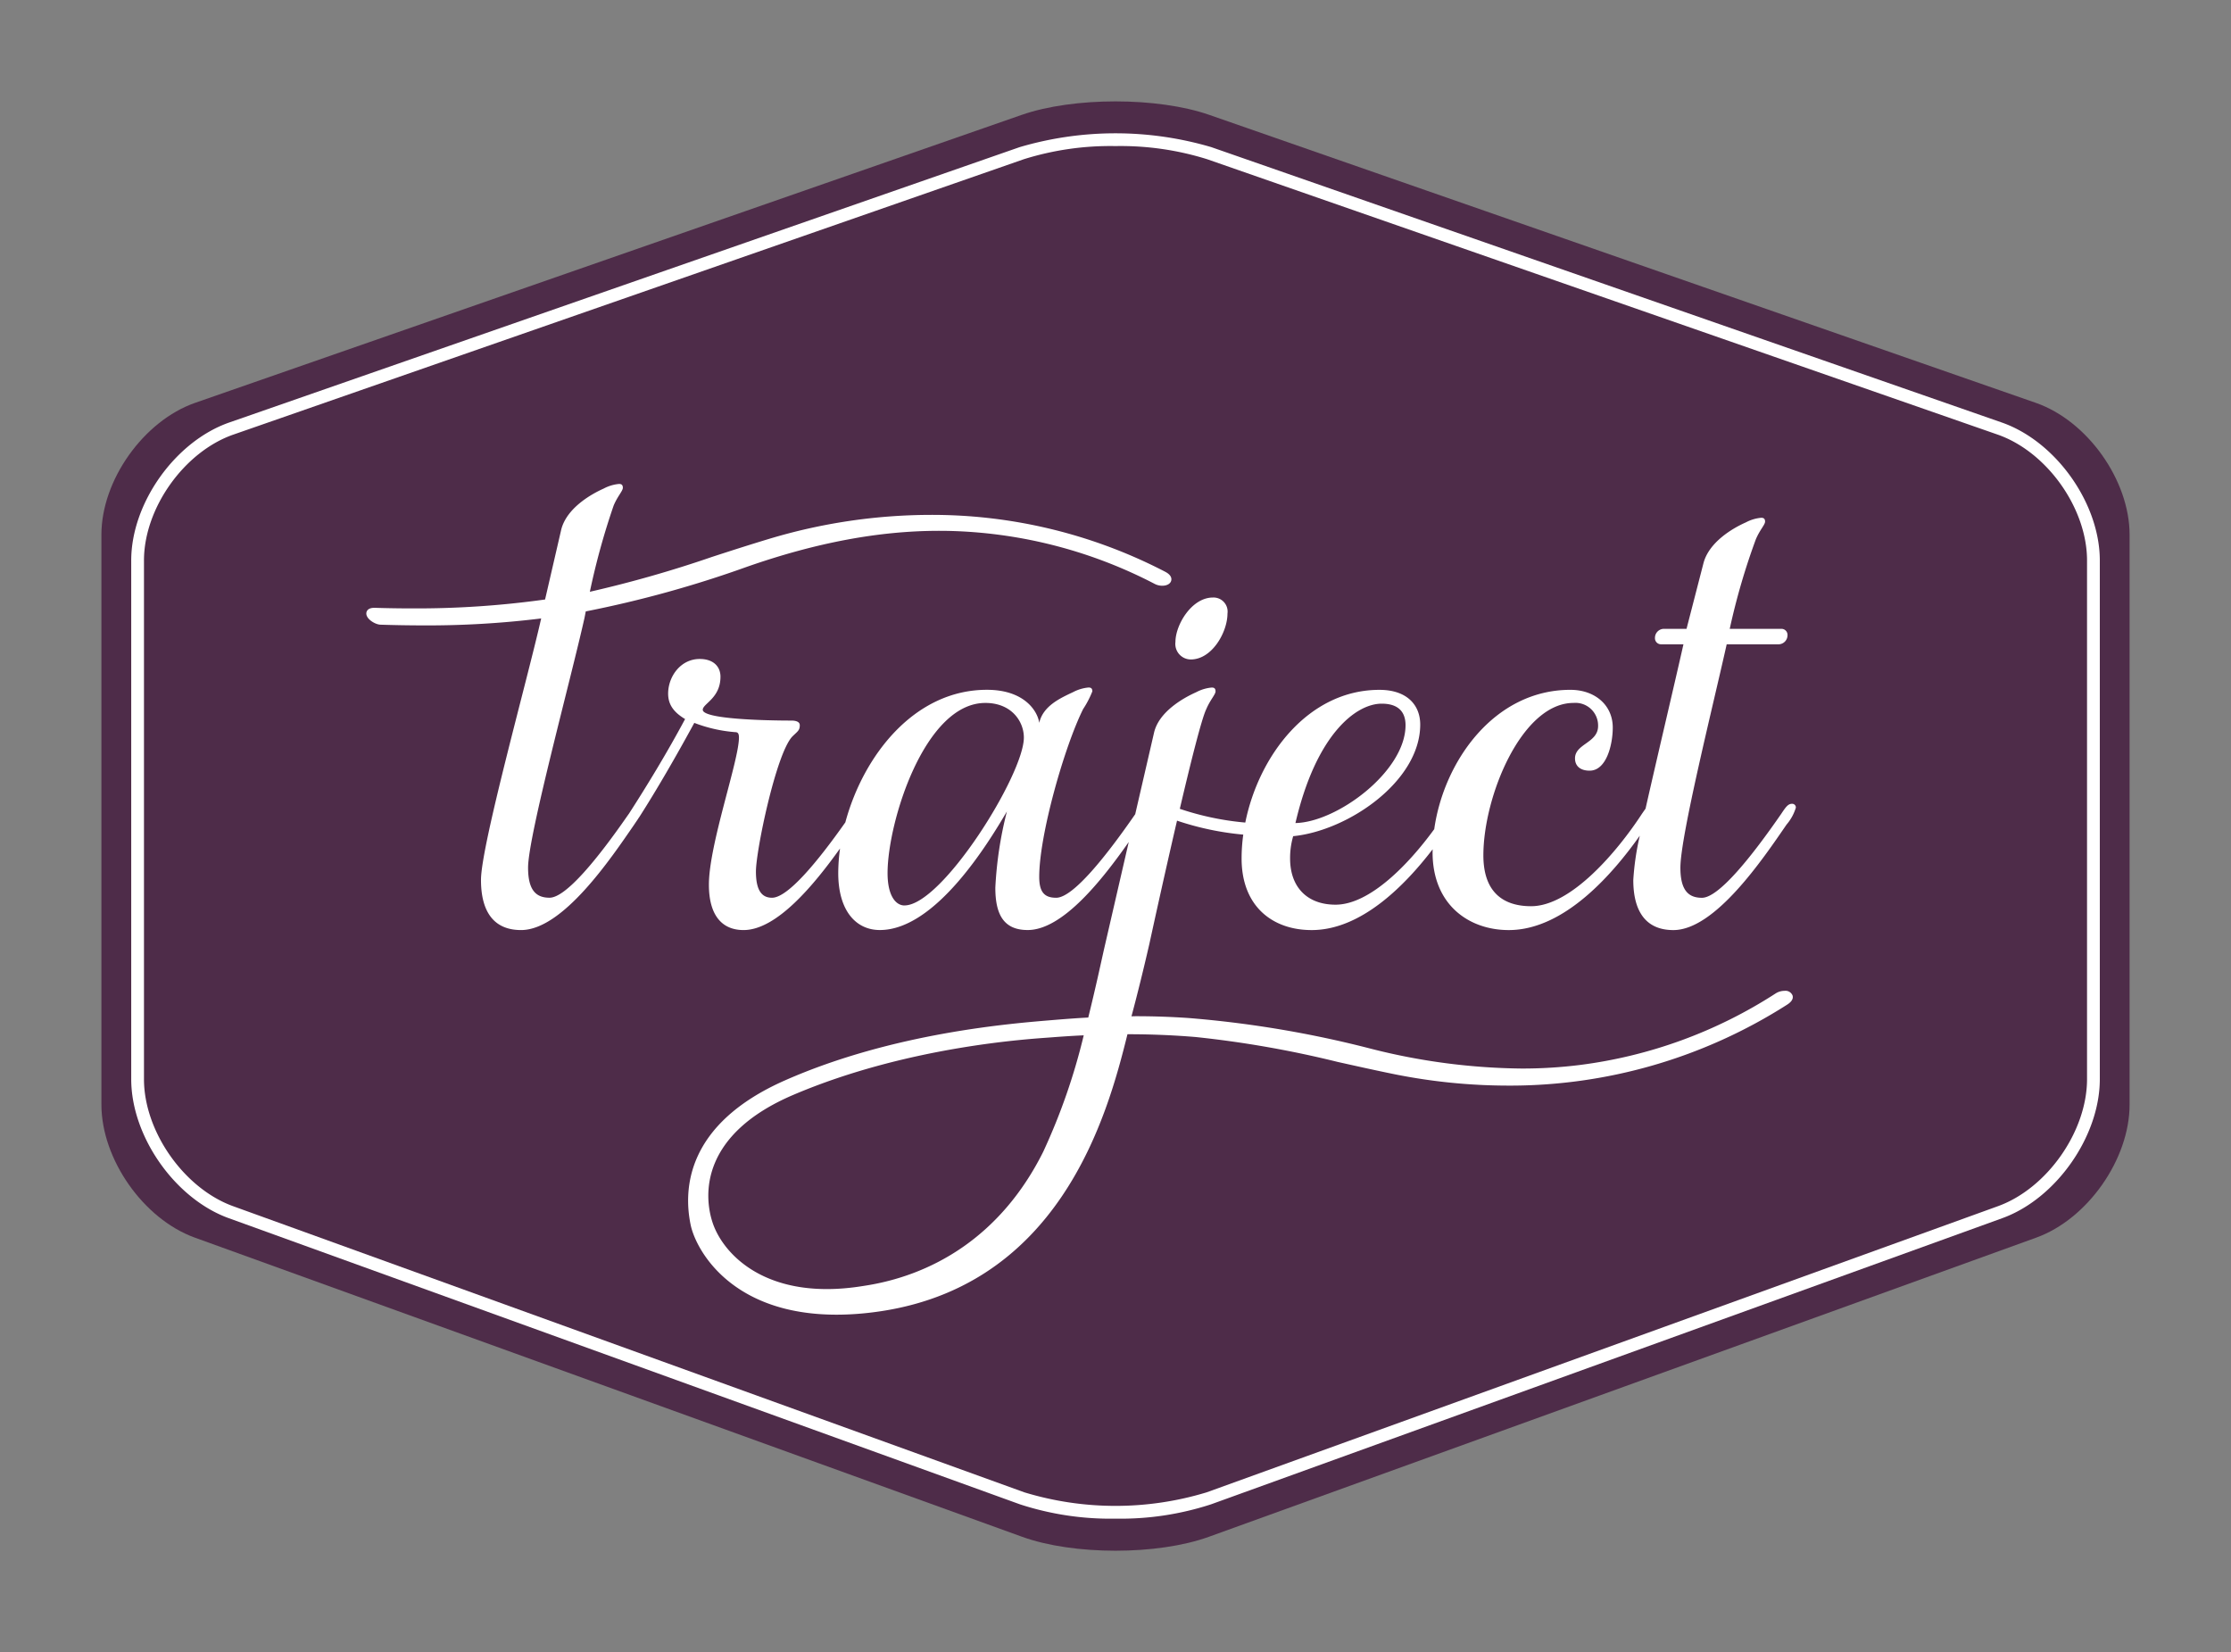
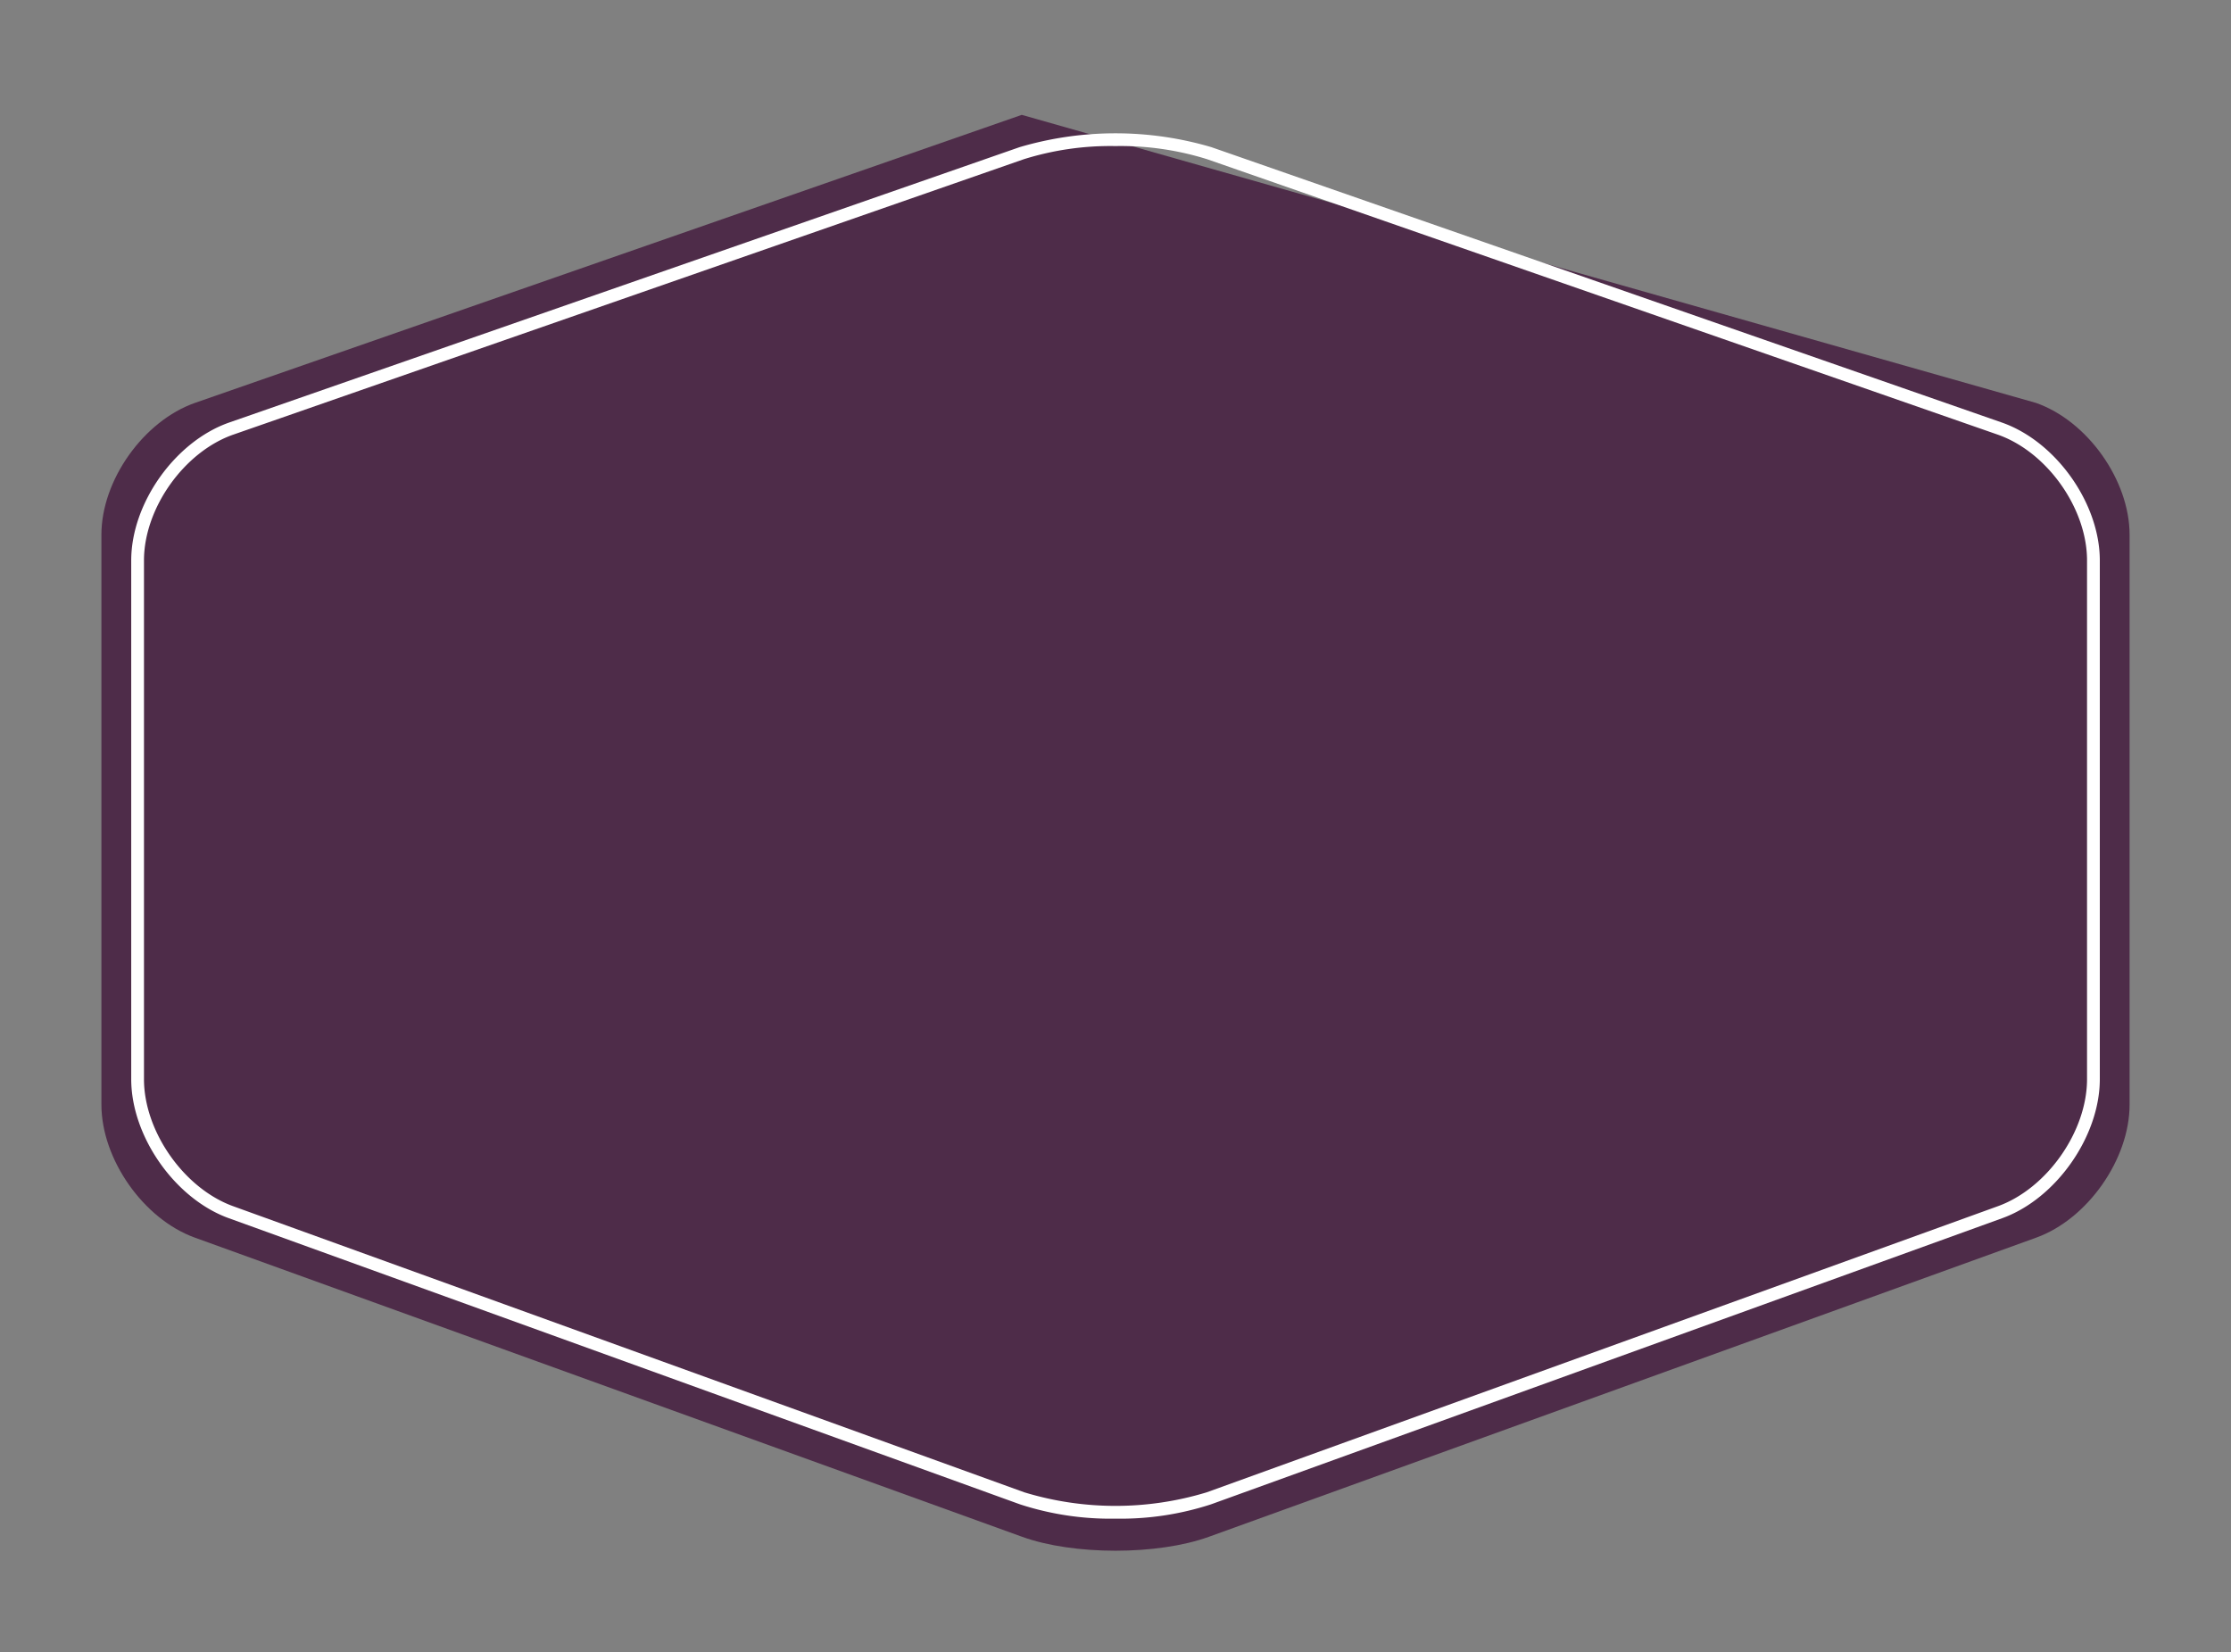
<svg xmlns="http://www.w3.org/2000/svg" width="110mm" height="81.45mm" viewBox="0 0 311.812 230.882">
  <rect x="0" y="0" width="311.812" height="230.882" fill="#808080" stroke="none" />
  <title>Traject_logo_praktijk-2</title>
-   <path d="M284.538,56.3c7.2,2.51,13.1,10.8,13.1,18.435v79.634c0,7.63-5.87,16-13.045,18.589L168.952,214.767c-7.175,2.594-18.915,2.594-26.09,0L27.219,172.953c-7.175-2.594-13.045-10.959-13.045-18.589V74.73c0-7.63,5.9-15.925,13.1-18.435L142.805,16.051c7.2-2.51,19-2.51,26.2,0Z" fill="#4e2c49" />
+   <path d="M284.538,56.3c7.2,2.51,13.1,10.8,13.1,18.435v79.634c0,7.63-5.87,16-13.045,18.589L168.952,214.767c-7.175,2.594-18.915,2.594-26.09,0L27.219,172.953c-7.175-2.594-13.045-10.959-13.045-18.589V74.73c0-7.63,5.9-15.925,13.1-18.435L142.805,16.051Z" fill="#4e2c49" />
  <path d="M155.907,212.23a40.788,40.788,0,0,1-13.351-2L31.974,170.24c-7.519-2.716-13.634-11.432-13.634-19.426V78.323c0-8,6.145-16.644,13.7-19.279L142.512,20.561a47.374,47.374,0,0,1,26.782,0L279.776,59.044c7.553,2.635,13.7,11.283,13.7,19.279v72.491c0,7.994-6.116,16.71-13.635,19.426L169.257,210.229A40.8,40.8,0,0,1,155.907,212.23Zm0-191.816A40.49,40.49,0,0,0,143.1,22.248L32.623,60.732c-6.892,2.4-12.5,10.294-12.5,17.591v72.491c0,7.3,5.59,15.264,12.46,17.751l110.583,39.987a43.8,43.8,0,0,0,25.482,0l110.586-39.987c6.87-2.483,12.457-10.448,12.457-17.751V78.323c0-7.3-5.609-15.189-12.5-17.591L168.71,22.248A40.5,40.5,0,0,0,155.905,20.414Z" fill="#fff" />
  <g>
-     <path d="M166.427,92.159c2.988,0,5.129-3.847,5.129-6.412a1.967,1.967,0,0,0-2.03-2.244c-2.994,0-5.242,3.846-5.242,6.2A2.174,2.174,0,0,0,166.427,92.159Z" fill="#fff" />
-     <path d="M249.409,138.467a2.334,2.334,0,0,0-1.232.36,65.607,65.607,0,0,1-27.354,10,64.774,64.774,0,0,1-8.146.5,88.569,88.569,0,0,1-21.008-2.753,149.774,149.774,0,0,0-25.6-4.311c-2.363-.161-4.818-.248-7.318-.248-.2,0-.414.009-.613.013.873-3.252,1.7-6.638,2.5-10.111,0,0,1.875-8.656,3.84-17.117l.027-.114a40.4,40.4,0,0,0,9.262,1.95l-.01.039a24.258,24.258,0,0,0-.227,3.295c0,6.673,4.3,10.007,9.791,10.007,6.95,0,13.067-6.282,16.912-11.292,0,.139-.011.292-.011.42,0,7.321,5.054,10.872,10.65,10.872,7.867,0,14.678-8.063,18.311-13.189a37.582,37.582,0,0,0-.909,6.19c0,4.2,1.616,7,5.6,7,5.817,0,12.49-9.9,15.82-14.744a6.517,6.517,0,0,0,1.3-2.365.51.51,0,0,0-.541-.539c-.537,0-.857.43-1.5,1.4-4.091,5.921-8.714,11.735-11.085,11.735-1.825,0-3.01-.968-3.01-4.2,0-4.412,4.527-22.514,6.47-31.223h7.207a1.271,1.271,0,0,0,1.293-1.307.841.841,0,0,0-.861-.855h-7.215A94.279,94.279,0,0,1,245.4,75.372c.538-1.29,1.293-2.05,1.293-2.475s-.214-.539-.539-.539a5.622,5.622,0,0,0-2.152.647c-1.938.855-5.16,2.8-5.92,5.7l-2.367,9.173h-3.125a1.261,1.261,0,0,0-1.287,1.289.847.847,0,0,0,.861.873h3.121c-1.207,5.365-3.64,15.634-5.3,22.979-.146.186-.3.425-.5.707-3.439,5.274-9.9,12.916-15.492,12.916-3.765,0-6.672-1.829-6.672-7.108,0-8.278,5.381-21.3,12.592-21.3a3.167,3.167,0,0,1,3.442,3.227c0,2.366-3.227,2.474-3.227,4.52,0,1.076.75,1.719,2.041,1.719,2.365,0,3.236-3.657,3.236-6.026,0-3.122-2.476-5.271-5.924-5.271-10.621,0-17.685,9.963-19.027,19.471-3.6,4.94-9.023,10.554-13.795,10.554-3.984,0-6.351-2.472-6.351-6.456a10.886,10.886,0,0,1,.431-3.118c7.639-.754,17.756-7.644,17.756-15.6,0-2.7-1.826-4.849-5.7-4.849-9.939,0-16.867,9.2-18.748,18.546a39.212,39.212,0,0,1-9.152-1.919c1.545-6.594,3.068-12.663,3.705-13.943.539-1.282,1.287-2.037,1.287-2.471s-.211-.534-.531-.534a5.7,5.7,0,0,0-2.153.642c-1.933.86-5.273,2.8-5.918,5.7l-2.623,11.356c-4.083,5.9-8.686,11.679-11.047,11.679-1.614,0-2.369-.756-2.369-2.917,0-5.914,3.553-18.287,6.14-23.46a13.315,13.315,0,0,0,1.285-2.471c0-.425-.208-.534-.534-.534a5.751,5.751,0,0,0-2.155.642c-1.832.86-4.2,1.942-4.736,4.3-.214-1.61-2.041-4.623-7.313-4.623-10.17,0-17.284,9.23-19.785,18.525-3.867,5.483-8.037,10.536-10.249,10.536-1.394,0-2.248-.968-2.248-3.665,0-2.9,2.791-16.358,5.055-18.832.752-.756,1.074-.863,1.074-1.615,0-.429-.429-.647-1.181-.647-3.77,0-12.378-.213-12.378-1.51,0-.855,2.475-1.611,2.475-4.619,0-1.4-.971-2.48-2.9-2.48-2.693,0-4.415,2.48-4.415,4.841,0,1.511.754,2.592,2.37,3.555-2.587,4.842-5.493,9.577-7.855,13.237-.082.108-.148.208-.215.3-4.033,5.814-8.548,11.431-10.875,11.431-1.824,0-3-.968-3-4.2,0-4.412,5.941-26.188,7.885-34.9l.179-.912a155.7,155.7,0,0,0,22.547-6.242c9.688-3.382,18.472-5.019,26.825-5.019.662,0,1.328.009,1.987.03A65.548,65.548,0,0,1,161.384,81.6a2.292,2.292,0,0,0,1.058.255c.666,0,1.149-.282,1.254-.724.074-.326-.013-.8-.869-1.242A70.708,70.708,0,0,0,130,71.954a78.747,78.747,0,0,0-22.621,3.387c-2.65.8-5.306,1.654-7.88,2.492A164.923,164.923,0,0,1,82.439,82.7a100.607,100.607,0,0,1,3.327-12.053c.54-1.293,1.286-2.048,1.286-2.478s-.213-.538-.53-.538a5.621,5.621,0,0,0-2.153.647c-1.937.864-5.167,2.8-5.922,5.7l-2.265,9.8a129.842,129.842,0,0,1-18.507,1.246c-1.715,0-3.488-.026-5.262-.082h-.1c-1.025,0-1.114.6-1.114.789-.014.778,1.221,1.541,1.974,1.568,2.063.065,4.08.1,5.991.1a129.628,129.628,0,0,0,16.473-.972c-1.956,8.665-8.412,31.721-8.412,36.548,0,4.2,1.615,7,5.6,7,5.814,0,12.485-9.9,15.819-14.744.179-.268.357-.525.524-.777.027-.043.059-.1.092-.146s.054-.079.084-.114c.053-.083.1-.165.162-.256,2.259-3.547,4.834-7.961,7.531-12.916a20.287,20.287,0,0,0,5.706,1.294c.318,0,.536.109.536.755,0,3.226-4.2,14.957-4.2,20.557,0,4.3,1.833,6.347,4.843,6.347,4.667,0,9.884-6.374,13.484-11.4a25.635,25.635,0,0,0-.25,3.43c0,5.278,2.48,7.966,5.813,7.966,7.858,0,15.285-12.376,17.761-16.572a53.274,53.274,0,0,0-1.619,10.655c0,3.767,1.184,5.917,4.522,5.917,4.949,0,10.524-7.177,14.124-12.3l-3.481,15.1s-.814,3.665-.853,3.829c-.4,1.757-.842,3.65-1.323,5.6-1.659.086-3.361.217-5.11.363-5.511.461-22.1,1.729-37.261,8.411-13.9,6.126-14.226,15.285-13.2,20.21.759,3.637,6.354,14.03,24.1,12.362,27.52-2.6,34.208-27.971,36.949-39.014h0c3.231,0,6.442.131,9.533.391a145.714,145.714,0,0,1,19.807,3.471c2.639.587,5.371,1.2,8.078,1.747a80.885,80.885,0,0,0,15.723,1.571A71.969,71.969,0,0,0,249.776,140.4c.631-.4.891-.841.758-1.283A1.067,1.067,0,0,0,249.409,138.467Zm-56.3-40.13c2.368,0,3.334,1.189,3.334,3.012,0,6.456-9.574,13.559-15.388,13.671C183.966,102.534,189.562,98.337,193.11,98.337Zm-66.7,28.2c-1.175,0-2.36-1.29-2.36-4.523,0-7.1,5.16-23.779,13.665-23.779,3.661,0,5.384,2.58,5.384,4.841C143.1,108.239,131.685,126.533,126.407,126.533Zm19.439,34.331c-6.014,12.124-15.834,17.465-25.2,18.845-13.517,2.2-19.6-4.47-21.049-8.839-1.3-3.905-1.638-12.362,11.289-17.872,16.252-6.924,33.55-7.832,35.992-8.027,1.55-.121,3.077-.221,4.585-.289A86.215,86.215,0,0,1,145.846,160.864Z" fill="#fff" />
-   </g>
+     </g>
</svg>